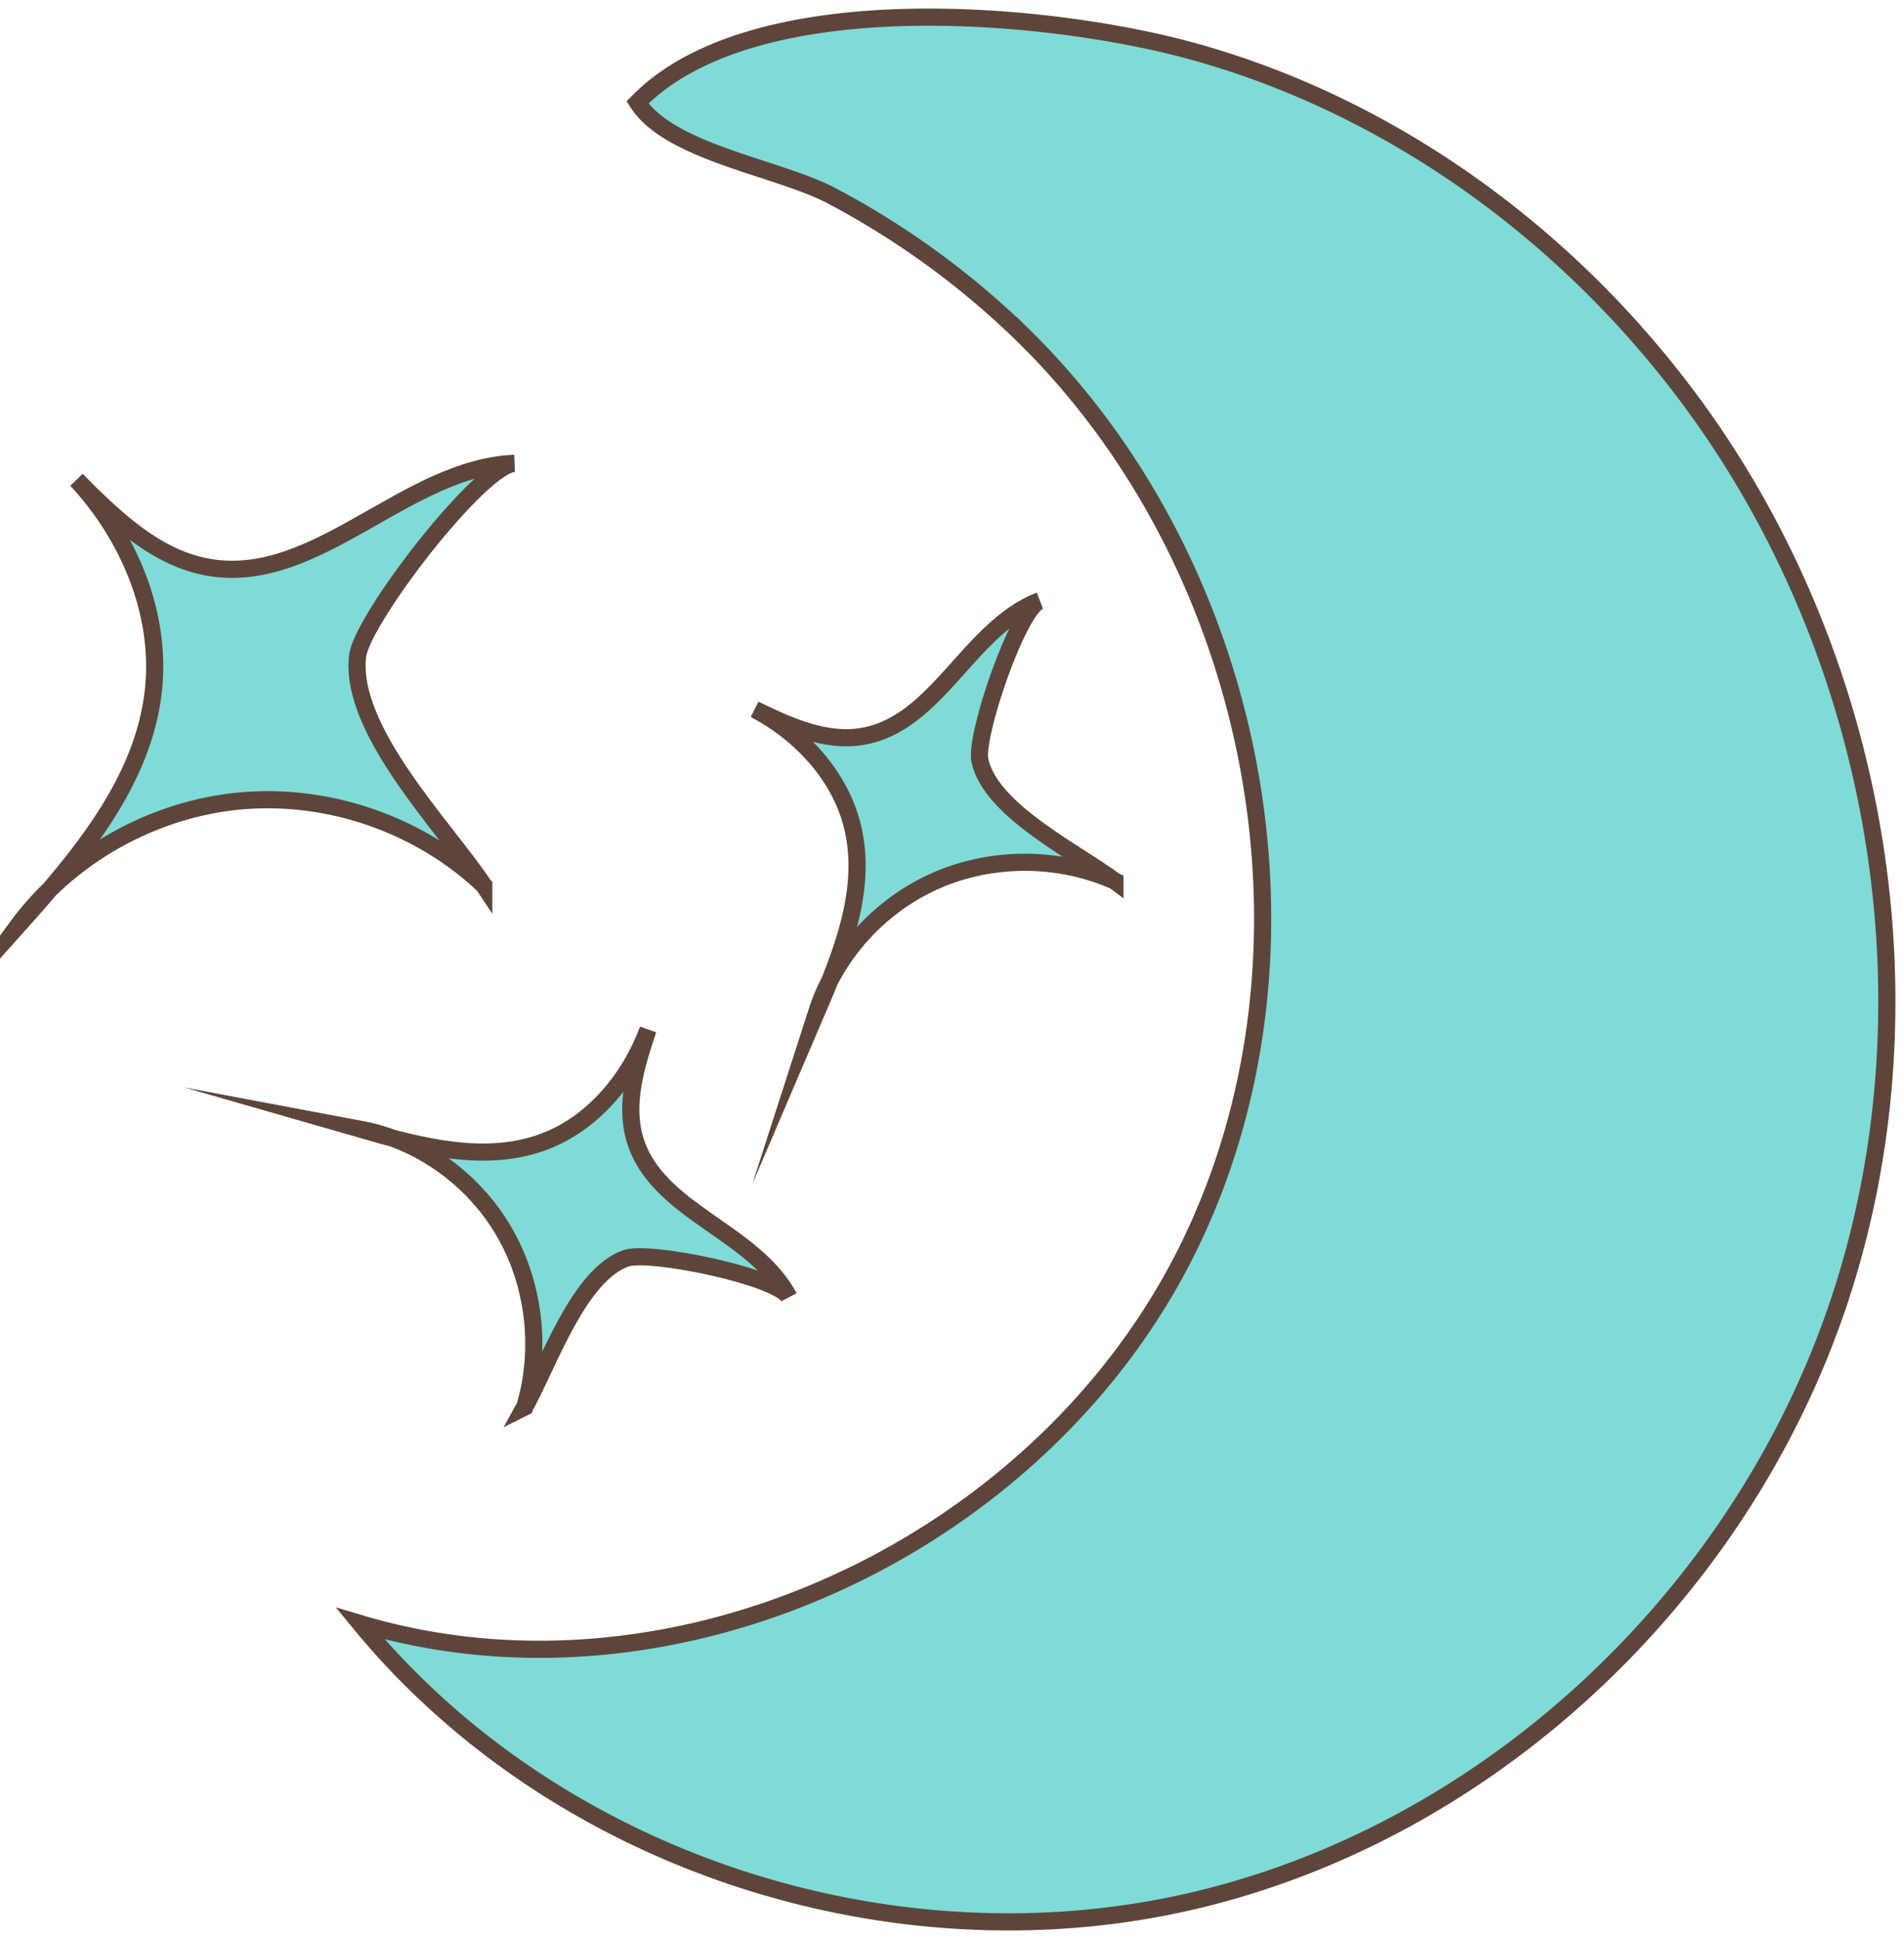
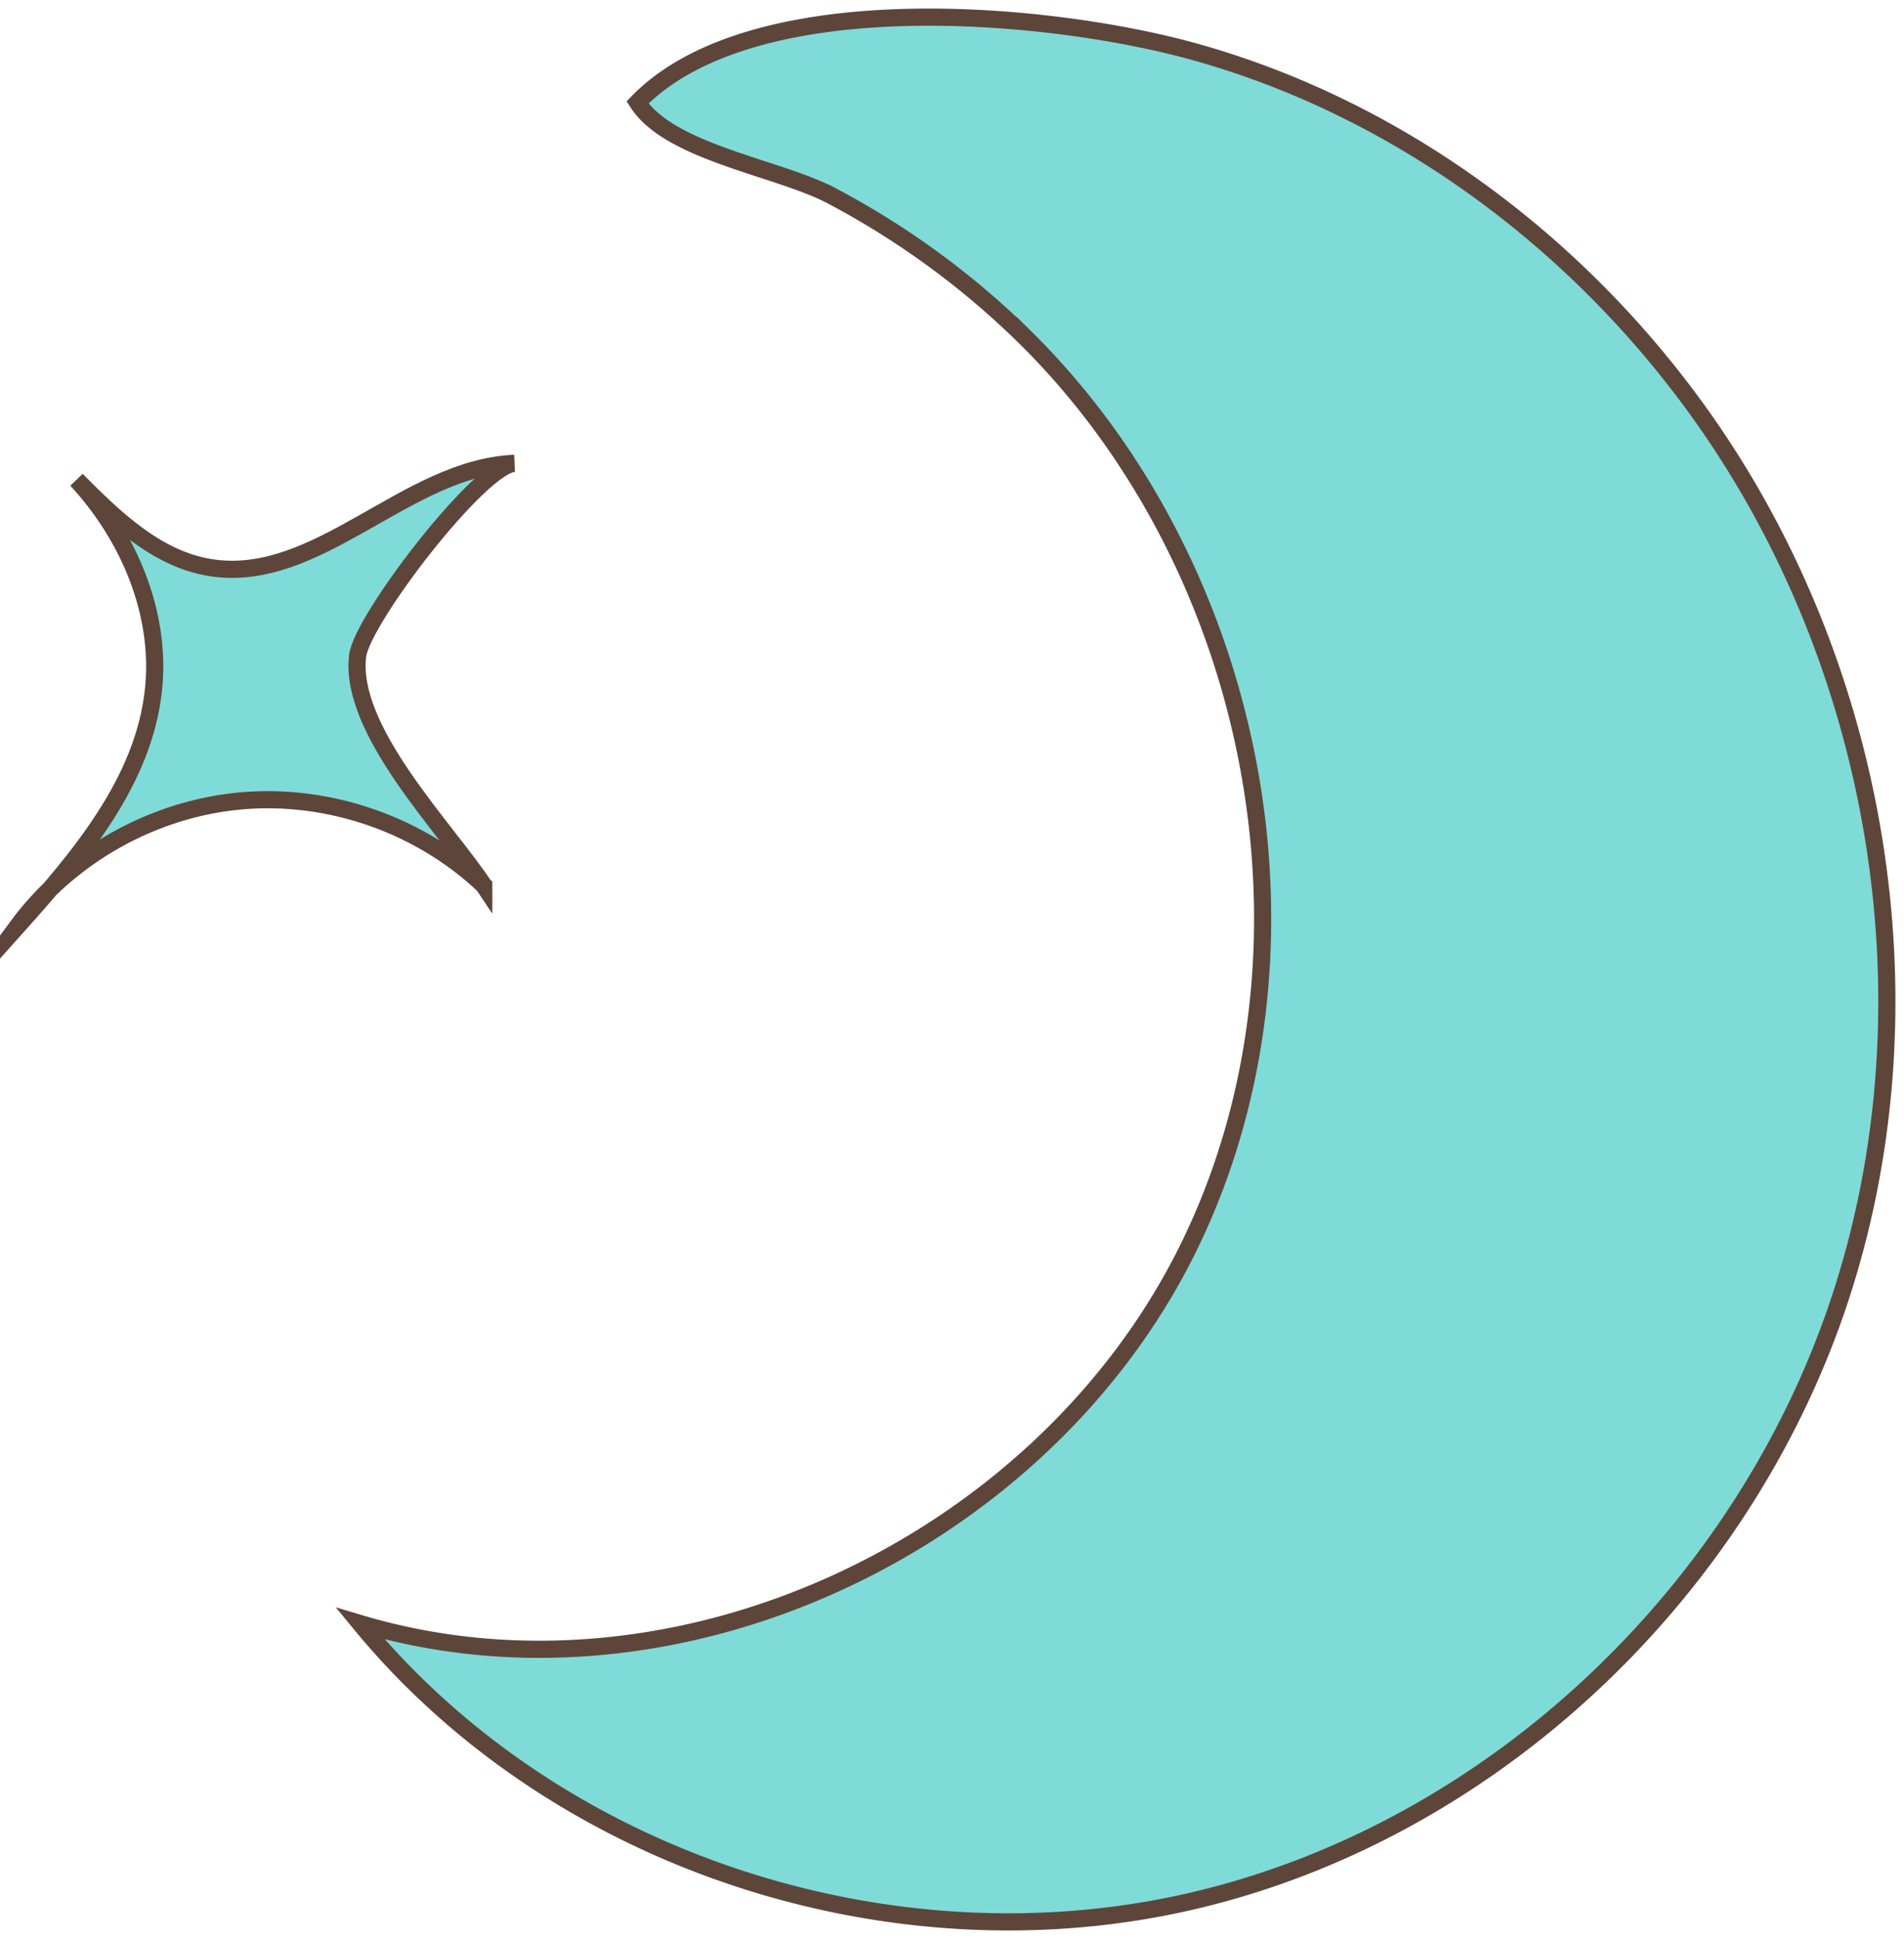
<svg xmlns="http://www.w3.org/2000/svg" xmlns:xlink="http://www.w3.org/1999/xlink" width="111" height="113" viewBox="0 0 111 113">
  <defs>
    <path id="rg9ka" d="M460.762 3305.655c13.663 13.476 18.012 35.991 9.442 53.22-8.569 17.228-29.878 27.207-48.204 21.74 11.412 13.874 30.918 20.196 48.348 16.207 17.43-3.99 32.146-17.857 37.856-34.939 5.71-17.082 2.475-36.796-7.886-51.485-7.193-10.197-17.747-18.07-29.71-21.39-8.386-2.33-25.707-3.963-32.442 2.96 1.855 2.921 8.214 3.803 11.29 5.428a48.044 48.044 0 0 1 11.306 8.26z" />
    <path id="rg9kb" d="M429.202 3337.593c-3.74-3.536-9.019-5.374-14.14-4.921-5.12.453-9.997 3.189-13.062 7.328 3.606-4.03 7.39-8.444 7.95-13.831.463-4.446-1.452-8.93-4.486-12.204 2.222 2.241 4.66 4.597 7.769 5.107 6.28 1.028 11.41-5.81 17.767-6.072-1.982.083-8.88 9.079-9.148 11.207-.544 4.327 5.122 10.038 7.35 13.386z" />
-     <path id="rg9kc" d="M466 3337.35c-3.267-1.456-7.164-1.466-10.438-.027-3.275 1.44-5.873 4.307-6.958 7.677 1.467-3.421 2.963-7.13 2.115-10.749-.7-2.986-2.977-5.465-5.719-6.91 1.972.957 4.113 1.94 6.279 1.573 4.374-.739 6.212-6.32 10.344-7.914-1.289.498-3.803 7.875-3.498 9.315.62 2.928 5.648 5.363 7.875 7.036z" />
-     <path id="rg9kd" d="M431.59 3368c1.02-3.41.553-7.257-1.252-10.305-1.805-3.049-4.918-5.248-8.338-5.89 3.515 1.012 7.316 2.017 10.741.719 2.828-1.072 4.967-3.634 6.04-6.524-.691 2.068-1.388 4.306-.766 6.397 1.256 4.223 6.925 5.326 8.985 9.203-.643-1.21-8.146-2.753-9.513-2.268-2.78.984-4.54 6.258-5.897 8.668z" />
  </defs>
  <g>
    <g transform="translate(-401 -3286)">
      <g opacity=".5">
        <use fill="#00b7b2" xlink:href="#rg9ka" />
      </g>
      <g opacity=".5">
        <use fill="#00b7b2" xlink:href="#rg9kb" />
      </g>
      <g opacity=".5">
        <use fill="#00b7b2" xlink:href="#rg9kc" />
      </g>
      <g opacity=".5">
        <use fill="#00b7b2" xlink:href="#rg9kd" />
      </g>
    </g>
    <g transform="translate(-401 -3286)">
      <g>
        <use fill="#fff" fill-opacity="0" stroke="#5e453a" stroke-miterlimit="50" xlink:href="#rg9ka" />
      </g>
      <g>
        <use fill="#fff" fill-opacity="0" stroke="#5e453a" stroke-miterlimit="50" xlink:href="#rg9kb" />
      </g>
      <g>
        <use fill="#fff" fill-opacity="0" stroke="#5e453a" stroke-miterlimit="50" xlink:href="#rg9kc" />
      </g>
      <g>
        <use fill="#fff" fill-opacity="0" stroke="#5e453a" stroke-miterlimit="50" xlink:href="#rg9kd" />
      </g>
    </g>
  </g>
</svg>